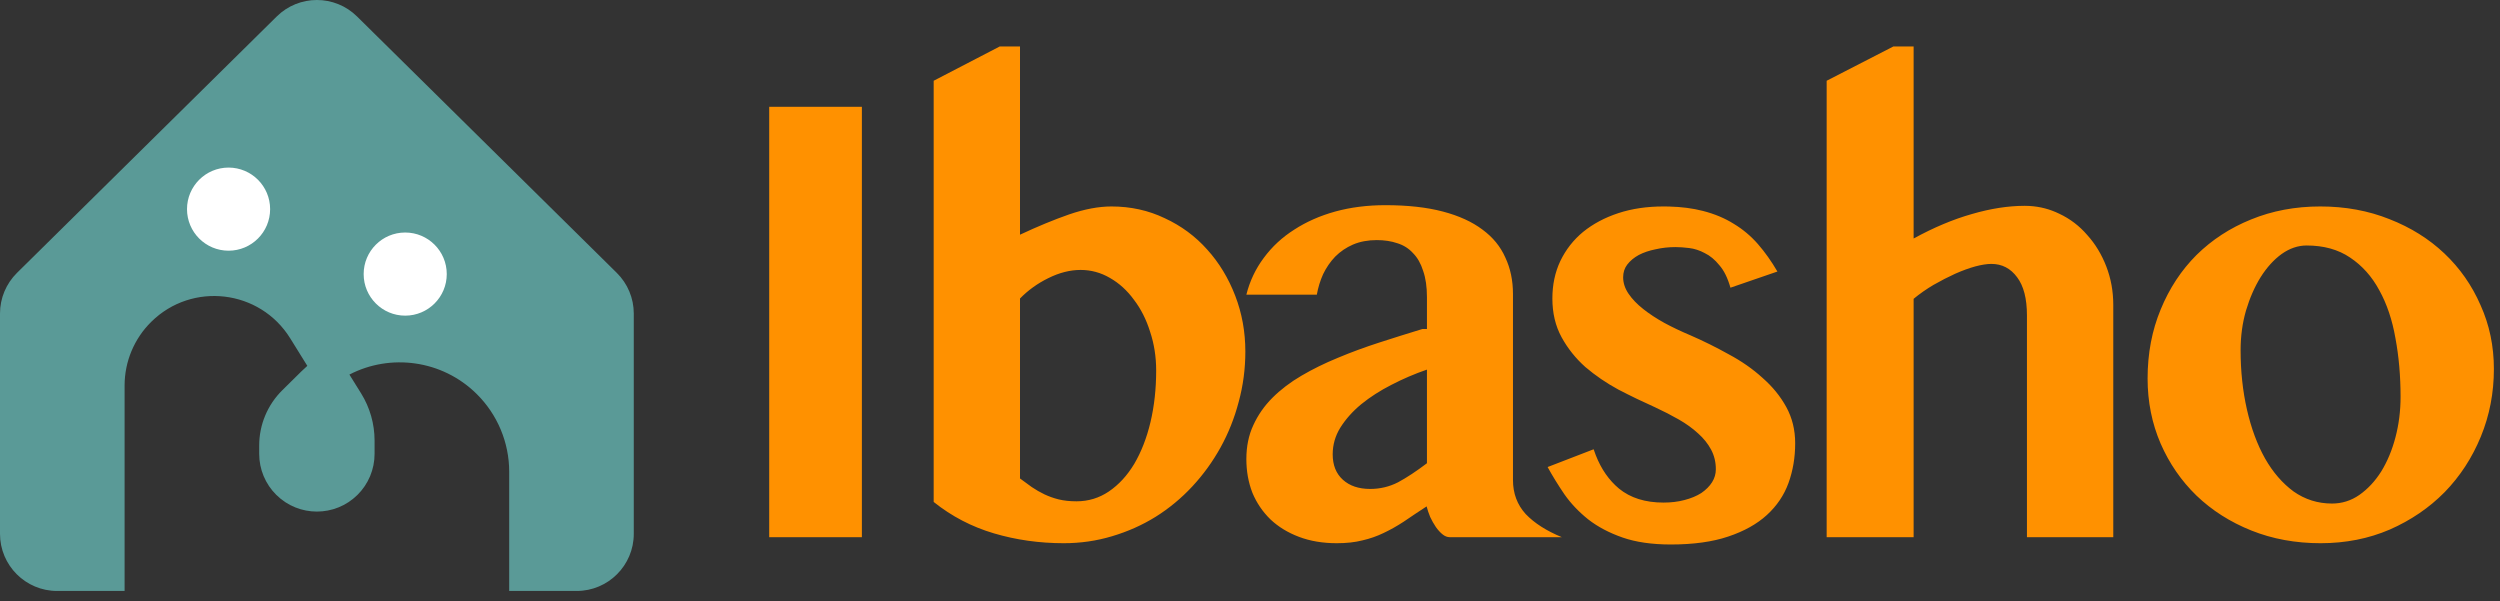
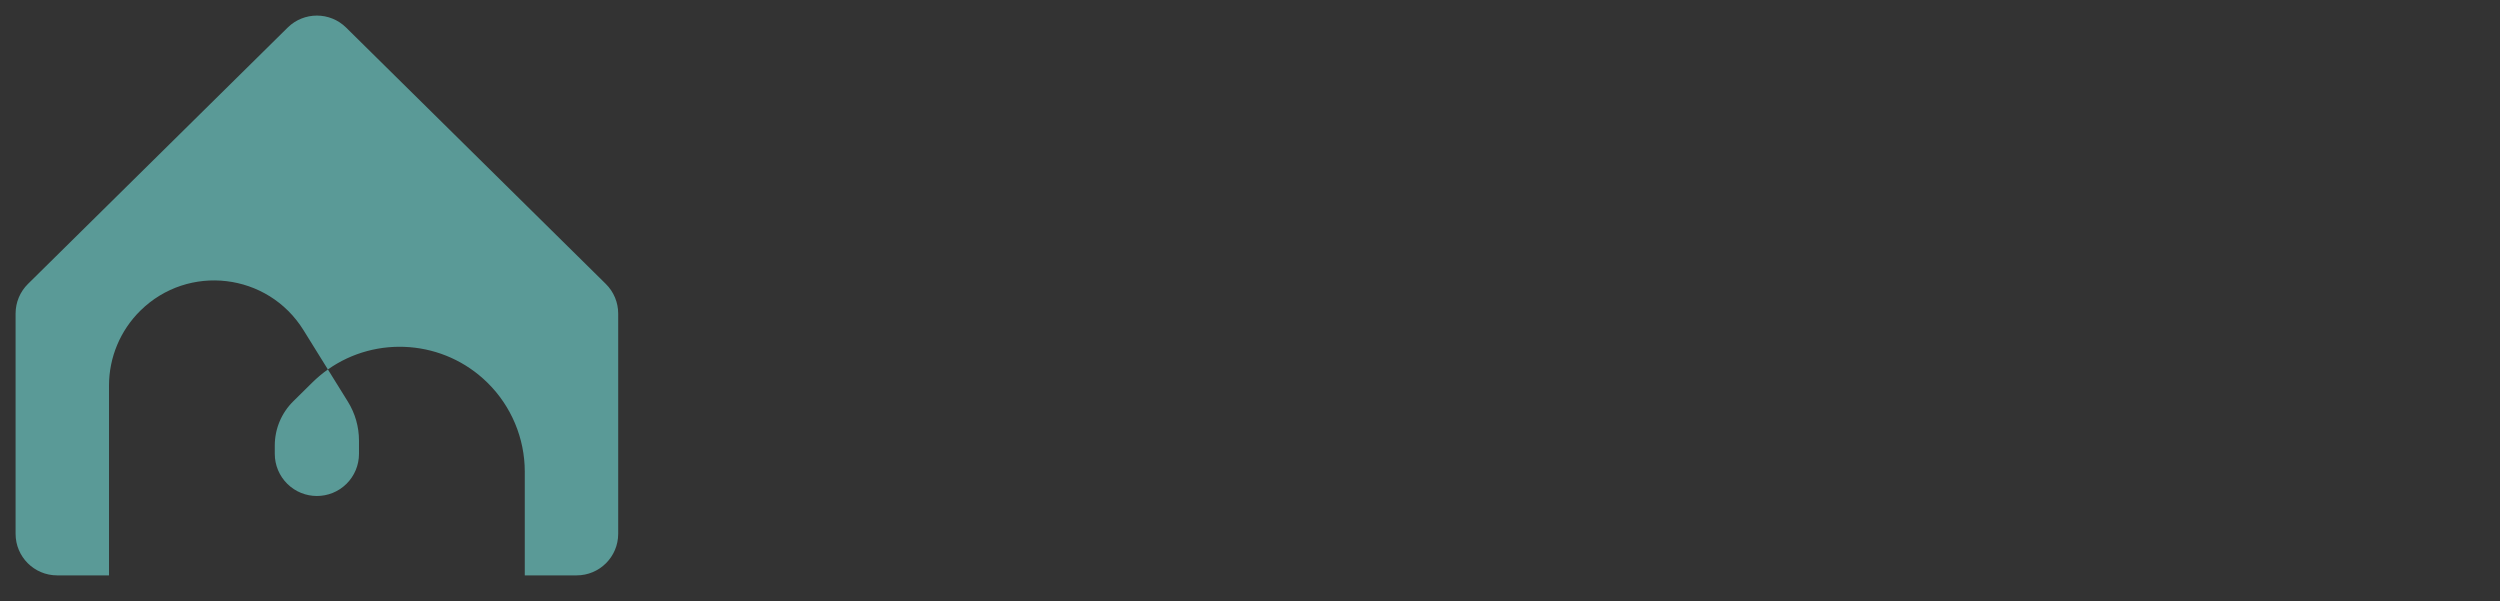
<svg xmlns="http://www.w3.org/2000/svg" width="158" height="38" viewBox="0 0 158 38" fill="none">
  <rect x="0" y="0" width="158" height="38" fill="#333333" stroke="none" />
  <path d="M6.889 24.368V36.364H3.612C2.161 36.364 0.985 35.188 0.985 33.738V19.815C0.985 19.113 1.266 18.439 1.766 17.946L18.182 1.742C19.205 0.733 20.85 0.733 21.873 1.742L38.289 17.946C38.789 18.439 39.07 19.113 39.07 19.815V33.738C39.07 35.188 37.894 36.364 36.443 36.364H33.166V29.809C33.166 27.701 32.316 25.675 30.816 24.195C28.06 21.474 23.788 21.186 20.723 23.35L21.986 25.384C22.445 26.123 22.688 26.976 22.688 27.846V28.686C22.688 29.397 22.403 30.079 21.897 30.579C20.86 31.602 19.195 31.602 18.158 30.579C17.652 30.079 17.366 29.397 17.366 28.686V28.156C17.366 27.106 17.787 26.099 18.535 25.362L19.731 24.181C20.044 23.872 20.376 23.595 20.723 23.35L19.179 20.863C16.93 17.241 11.9 16.644 8.866 19.639C7.601 20.887 6.889 22.59 6.889 24.368Z" fill="#5A9A97" />
-   <path d="M5.904 24.368C5.904 22.327 6.722 20.371 8.174 18.938C11.658 15.499 17.433 16.184 20.016 20.343L21.042 21.996C24.392 20.183 28.666 20.689 31.508 23.494C33.194 25.159 34.151 27.437 34.151 29.809V35.379H36.443C37.35 35.379 38.085 34.645 38.085 33.738V19.815C38.085 19.376 37.909 18.955 37.597 18.647L21.181 2.443C20.541 1.812 19.514 1.812 18.874 2.443L2.458 18.647C2.146 18.955 1.97 19.376 1.97 19.815V33.738C1.97 34.645 2.705 35.379 3.612 35.379H5.904V24.368ZM21.703 27.846C21.703 27.16 21.512 26.487 21.149 25.903L20.48 24.826C20.461 24.845 20.442 24.863 20.423 24.882L19.227 26.063C18.667 26.615 18.351 27.369 18.351 28.156V28.686C18.351 29.134 18.531 29.564 18.85 29.878C19.503 30.523 20.552 30.523 21.205 29.878C21.524 29.564 21.703 29.134 21.703 28.686V27.846ZM40.055 33.738C40.055 35.732 38.438 37.349 36.443 37.349H32.181V29.809C32.181 27.966 31.437 26.192 30.124 24.896C27.941 22.741 24.671 22.33 22.083 23.673L22.823 24.864C23.379 25.759 23.673 26.792 23.673 27.846V28.686C23.673 29.661 23.283 30.595 22.589 31.28C21.169 32.682 18.886 32.682 17.466 31.28C16.772 30.595 16.381 29.661 16.381 28.686V28.156C16.381 26.843 16.908 25.584 17.843 24.661L19.039 23.48C19.164 23.357 19.292 23.238 19.423 23.123L18.342 21.382C16.426 18.297 12.142 17.789 9.558 20.34C8.48 21.403 7.874 22.854 7.874 24.368V37.349H3.612C1.617 37.349 0 35.732 0 33.738V19.815C6.68992e-07 18.849 0.387 17.924 1.074 17.245L17.49 1.041C18.897 -0.347 21.158 -0.347 22.565 1.041L38.98 17.245C39.668 17.924 40.055 18.849 40.055 19.815V33.738Z" fill="#5A9A97" />
-   <path d="M25.608 14.695C27.059 14.695 28.235 15.871 28.235 17.322C28.235 18.772 27.059 19.949 25.608 19.949C24.158 19.949 22.983 18.772 22.983 17.322C22.983 15.871 24.158 14.695 25.608 14.695ZM14.446 10.591C15.897 10.592 17.072 11.768 17.072 13.218C17.072 14.669 15.897 15.844 14.446 15.844C12.996 15.844 11.82 14.669 11.819 13.218C11.819 11.768 12.996 10.591 14.446 10.591Z" fill="white" />
-   <path d="M105.477 13.052C106.273 13.073 106.987 13.165 107.619 13.329C108.354 13.516 109.009 13.79 109.584 14.151C110.159 14.498 110.667 14.927 111.109 15.435C111.55 15.943 111.958 16.519 112.332 17.161L109.364 18.183C109.19 17.568 108.956 17.093 108.661 16.759C108.381 16.412 108.073 16.157 107.739 15.996C107.418 15.823 107.09 15.716 106.756 15.676C106.435 15.636 106.147 15.616 105.893 15.616C105.452 15.616 105.03 15.663 104.629 15.756C104.228 15.836 103.874 15.956 103.567 16.117C103.273 16.277 103.031 16.479 102.844 16.719C102.67 16.946 102.583 17.214 102.583 17.521C102.583 17.882 102.697 18.23 102.924 18.564C103.151 18.898 103.459 19.219 103.847 19.527C104.235 19.834 104.683 20.129 105.191 20.41C105.712 20.69 106.261 20.951 106.836 21.192C107.665 21.553 108.474 21.955 109.263 22.396C110.065 22.824 110.775 23.319 111.39 23.88C112.018 24.428 112.52 25.044 112.894 25.726C113.268 26.408 113.455 27.17 113.455 28.012C113.455 28.908 113.315 29.744 113.035 30.52C112.754 31.296 112.299 31.97 111.67 32.545C111.042 33.12 110.226 33.575 109.223 33.91C108.233 34.244 107.023 34.412 105.592 34.412C104.402 34.411 103.386 34.264 102.543 33.97C101.701 33.676 100.979 33.295 100.377 32.827C99.775 32.345 99.274 31.817 98.872 31.242C98.471 30.653 98.117 30.079 97.809 29.517L100.718 28.394L100.857 28.779C101.202 29.654 101.691 30.355 102.323 30.881C103.045 31.47 103.981 31.763 105.131 31.763C105.613 31.763 106.054 31.71 106.455 31.603C106.87 31.496 107.224 31.349 107.518 31.162C107.812 30.961 108.04 30.734 108.201 30.48C108.361 30.226 108.441 29.952 108.441 29.658C108.441 29.203 108.341 28.788 108.14 28.413C107.939 28.039 107.665 27.698 107.318 27.39C106.97 27.069 106.562 26.776 106.094 26.508C105.626 26.241 105.131 25.986 104.61 25.745C103.834 25.398 103.058 25.024 102.283 24.622C101.52 24.208 100.825 23.733 100.197 23.198C99.582 22.649 99.08 22.022 98.692 21.313C98.304 20.604 98.11 19.788 98.11 18.866C98.11 17.997 98.277 17.207 98.612 16.498C98.959 15.776 99.441 15.161 100.056 14.653C100.685 14.145 101.427 13.75 102.283 13.469C103.138 13.188 104.088 13.048 105.131 13.048L105.477 13.052ZM64.464 14.833C65.574 14.312 66.611 13.884 67.574 13.549C68.549 13.215 69.439 13.048 70.241 13.048C71.457 13.048 72.581 13.296 73.611 13.79C74.654 14.272 75.55 14.933 76.299 15.776C77.048 16.605 77.636 17.575 78.064 18.685C78.492 19.795 78.706 20.972 78.706 22.215C78.706 23.312 78.565 24.375 78.284 25.405C78.017 26.421 77.637 27.377 77.142 28.273C76.647 29.169 76.051 29.992 75.356 30.741C74.66 31.489 73.885 32.132 73.03 32.666C72.187 33.188 71.271 33.596 70.282 33.89C69.305 34.184 68.288 34.331 67.232 34.331C65.694 34.331 64.223 34.124 62.819 33.709C61.415 33.295 60.145 32.632 59.008 31.723V5.104L63.18 2.938H64.464V14.833ZM87.556 12.967C88.96 12.967 90.171 13.101 91.187 13.369C92.203 13.636 93.038 14.018 93.694 14.512C94.349 14.994 94.831 15.582 95.138 16.278C95.459 16.96 95.62 17.729 95.62 18.584V30.339C95.62 31.182 95.887 31.897 96.422 32.486C96.97 33.061 97.733 33.548 98.708 33.95H91.627C91.467 33.95 91.313 33.889 91.166 33.769C91.019 33.649 90.879 33.495 90.746 33.308C90.612 33.108 90.491 32.894 90.384 32.666C90.337 32.553 90.296 32.441 90.259 32.331L90.163 32.004C89.629 32.352 89.147 32.673 88.719 32.967C88.291 33.248 87.863 33.488 87.435 33.689C87.02 33.889 86.58 34.044 86.112 34.151C85.644 34.271 85.102 34.331 84.487 34.331C83.604 34.331 82.808 34.198 82.099 33.93C81.39 33.663 80.789 33.294 80.294 32.827C79.8 32.345 79.418 31.784 79.151 31.142C78.897 30.487 78.77 29.777 78.77 29.015C78.77 28.213 78.917 27.497 79.211 26.869C79.505 26.227 79.906 25.652 80.414 25.144C80.936 24.622 81.551 24.154 82.26 23.74C82.969 23.325 83.731 22.951 84.546 22.617C85.375 22.269 86.245 21.948 87.155 21.654C88.064 21.36 88.98 21.071 89.903 20.791H90.183V18.785C90.183 18.13 90.103 17.574 89.943 17.12C89.796 16.652 89.582 16.277 89.301 15.996C89.034 15.702 88.706 15.495 88.318 15.374C87.93 15.241 87.495 15.174 87.014 15.174C86.452 15.174 85.951 15.268 85.509 15.456C85.081 15.643 84.707 15.896 84.386 16.217C84.079 16.538 83.825 16.906 83.624 17.321C83.437 17.735 83.303 18.17 83.223 18.625H78.77C78.984 17.769 79.351 16.993 79.872 16.297C80.394 15.589 81.036 14.994 81.798 14.512C82.561 14.017 83.423 13.636 84.386 13.369C85.362 13.101 86.419 12.967 87.556 12.967ZM146.641 13.048C148.219 13.048 149.677 13.315 151.014 13.85C152.351 14.372 153.508 15.094 154.484 16.017C155.46 16.94 156.223 18.029 156.771 19.287C157.333 20.53 157.614 21.875 157.614 23.319C157.614 24.83 157.339 26.254 156.79 27.591C156.242 28.928 155.48 30.099 154.504 31.102C153.528 32.092 152.371 32.88 151.034 33.468C149.696 34.043 148.239 34.331 146.661 34.331C145.083 34.331 143.625 34.064 142.287 33.529C140.95 32.994 139.794 32.258 138.818 31.322C137.855 30.386 137.099 29.29 136.551 28.033C136.003 26.762 135.728 25.391 135.728 23.92C135.728 22.342 136.003 20.891 136.551 19.567C137.099 18.23 137.855 17.079 138.818 16.117C139.794 15.154 140.944 14.405 142.268 13.87C143.605 13.322 145.063 13.048 146.641 13.048ZM54.471 33.95H48.614V6.749H54.471V33.95ZM120.941 2.938V15.074C122.211 14.378 123.435 13.864 124.612 13.53C125.802 13.182 126.919 13.008 127.962 13.008L128.25 13.016C128.919 13.053 129.552 13.217 130.149 13.509C130.831 13.83 131.419 14.278 131.913 14.853C132.422 15.415 132.823 16.077 133.118 16.839C133.412 17.601 133.559 18.41 133.559 19.266V33.95H128.103V19.928C128.103 18.872 127.895 18.069 127.481 17.521C127.066 16.959 126.524 16.679 125.856 16.679C125.575 16.679 125.234 16.732 124.832 16.839C124.445 16.946 124.023 17.1 123.569 17.3C123.127 17.501 122.672 17.735 122.204 18.002C121.75 18.27 121.329 18.564 120.941 18.885V33.95H115.445V5.104L119.658 2.938H120.941ZM145.778 15.515C145.23 15.515 144.702 15.696 144.194 16.057C143.699 16.418 143.257 16.906 142.87 17.521C142.495 18.123 142.187 18.825 141.947 19.627C141.719 20.416 141.606 21.253 141.606 22.135C141.606 23.459 141.74 24.709 142.007 25.886C142.275 27.063 142.656 28.093 143.151 28.975C143.645 29.844 144.247 30.54 144.955 31.061C145.678 31.569 146.487 31.824 147.383 31.824C148.012 31.824 148.586 31.643 149.108 31.282C149.643 30.907 150.105 30.412 150.493 29.797C150.88 29.169 151.181 28.447 151.395 27.631C151.609 26.816 151.716 25.966 151.716 25.083C151.716 23.773 151.609 22.543 151.395 21.393C151.194 20.23 150.853 19.212 150.371 18.343C149.904 17.474 149.289 16.786 148.527 16.278C147.778 15.77 146.861 15.515 145.778 15.515ZM68.295 17.06C67.627 17.06 66.945 17.234 66.249 17.581C65.567 17.916 64.972 18.344 64.464 18.866V30.239C64.718 30.426 64.966 30.607 65.206 30.781C65.46 30.954 65.728 31.108 66.008 31.242C66.289 31.375 66.591 31.483 66.912 31.563C67.246 31.643 67.62 31.683 68.034 31.683C68.783 31.683 69.465 31.476 70.08 31.061C70.709 30.633 71.244 30.051 71.685 29.316C72.126 28.567 72.468 27.692 72.708 26.689C72.949 25.673 73.07 24.582 73.07 23.418C73.07 22.549 72.942 21.733 72.688 20.971C72.447 20.196 72.106 19.521 71.665 18.946C71.237 18.357 70.729 17.895 70.141 17.561C69.566 17.227 68.951 17.06 68.295 17.06ZM90.183 23.359C89.407 23.626 88.659 23.947 87.937 24.322C87.228 24.683 86.593 25.091 86.032 25.545C85.483 26 85.042 26.495 84.707 27.03C84.386 27.551 84.226 28.113 84.226 28.714C84.226 29.396 84.44 29.931 84.868 30.319C85.296 30.707 85.871 30.901 86.593 30.901C87.221 30.901 87.81 30.761 88.358 30.48C88.906 30.186 89.514 29.784 90.183 29.276V23.359Z" fill="#FF9100" />
</svg>